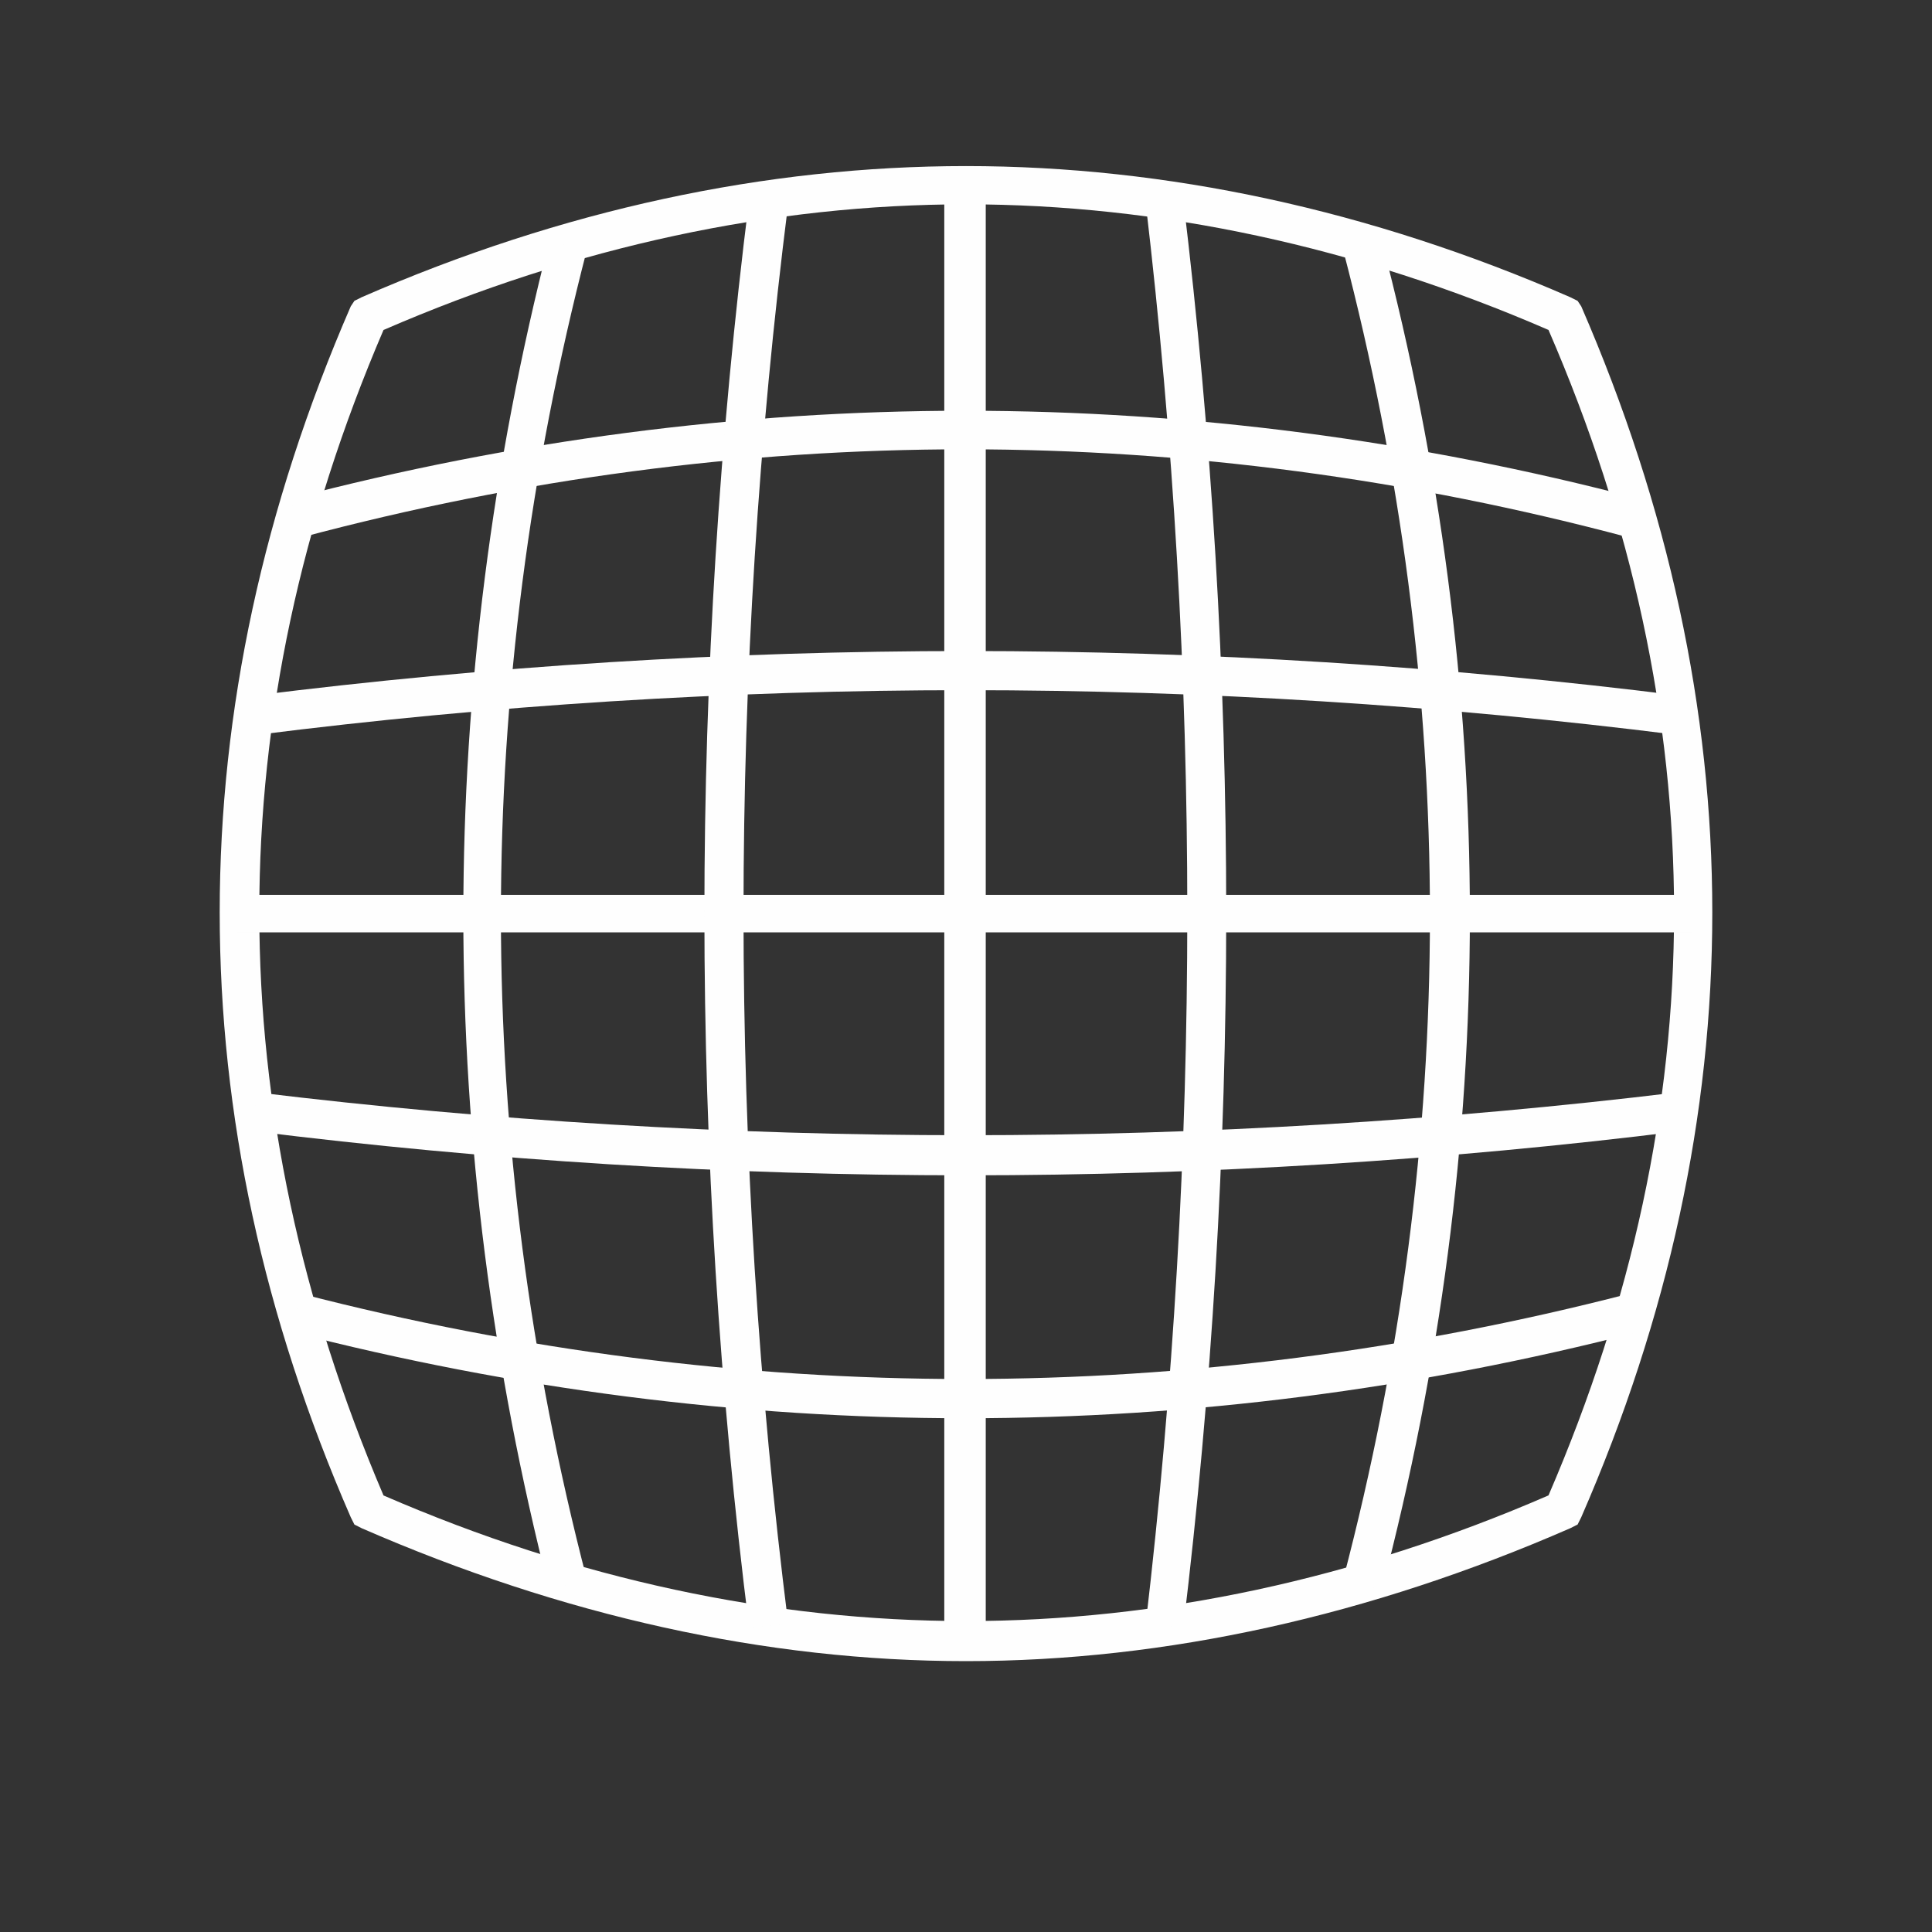
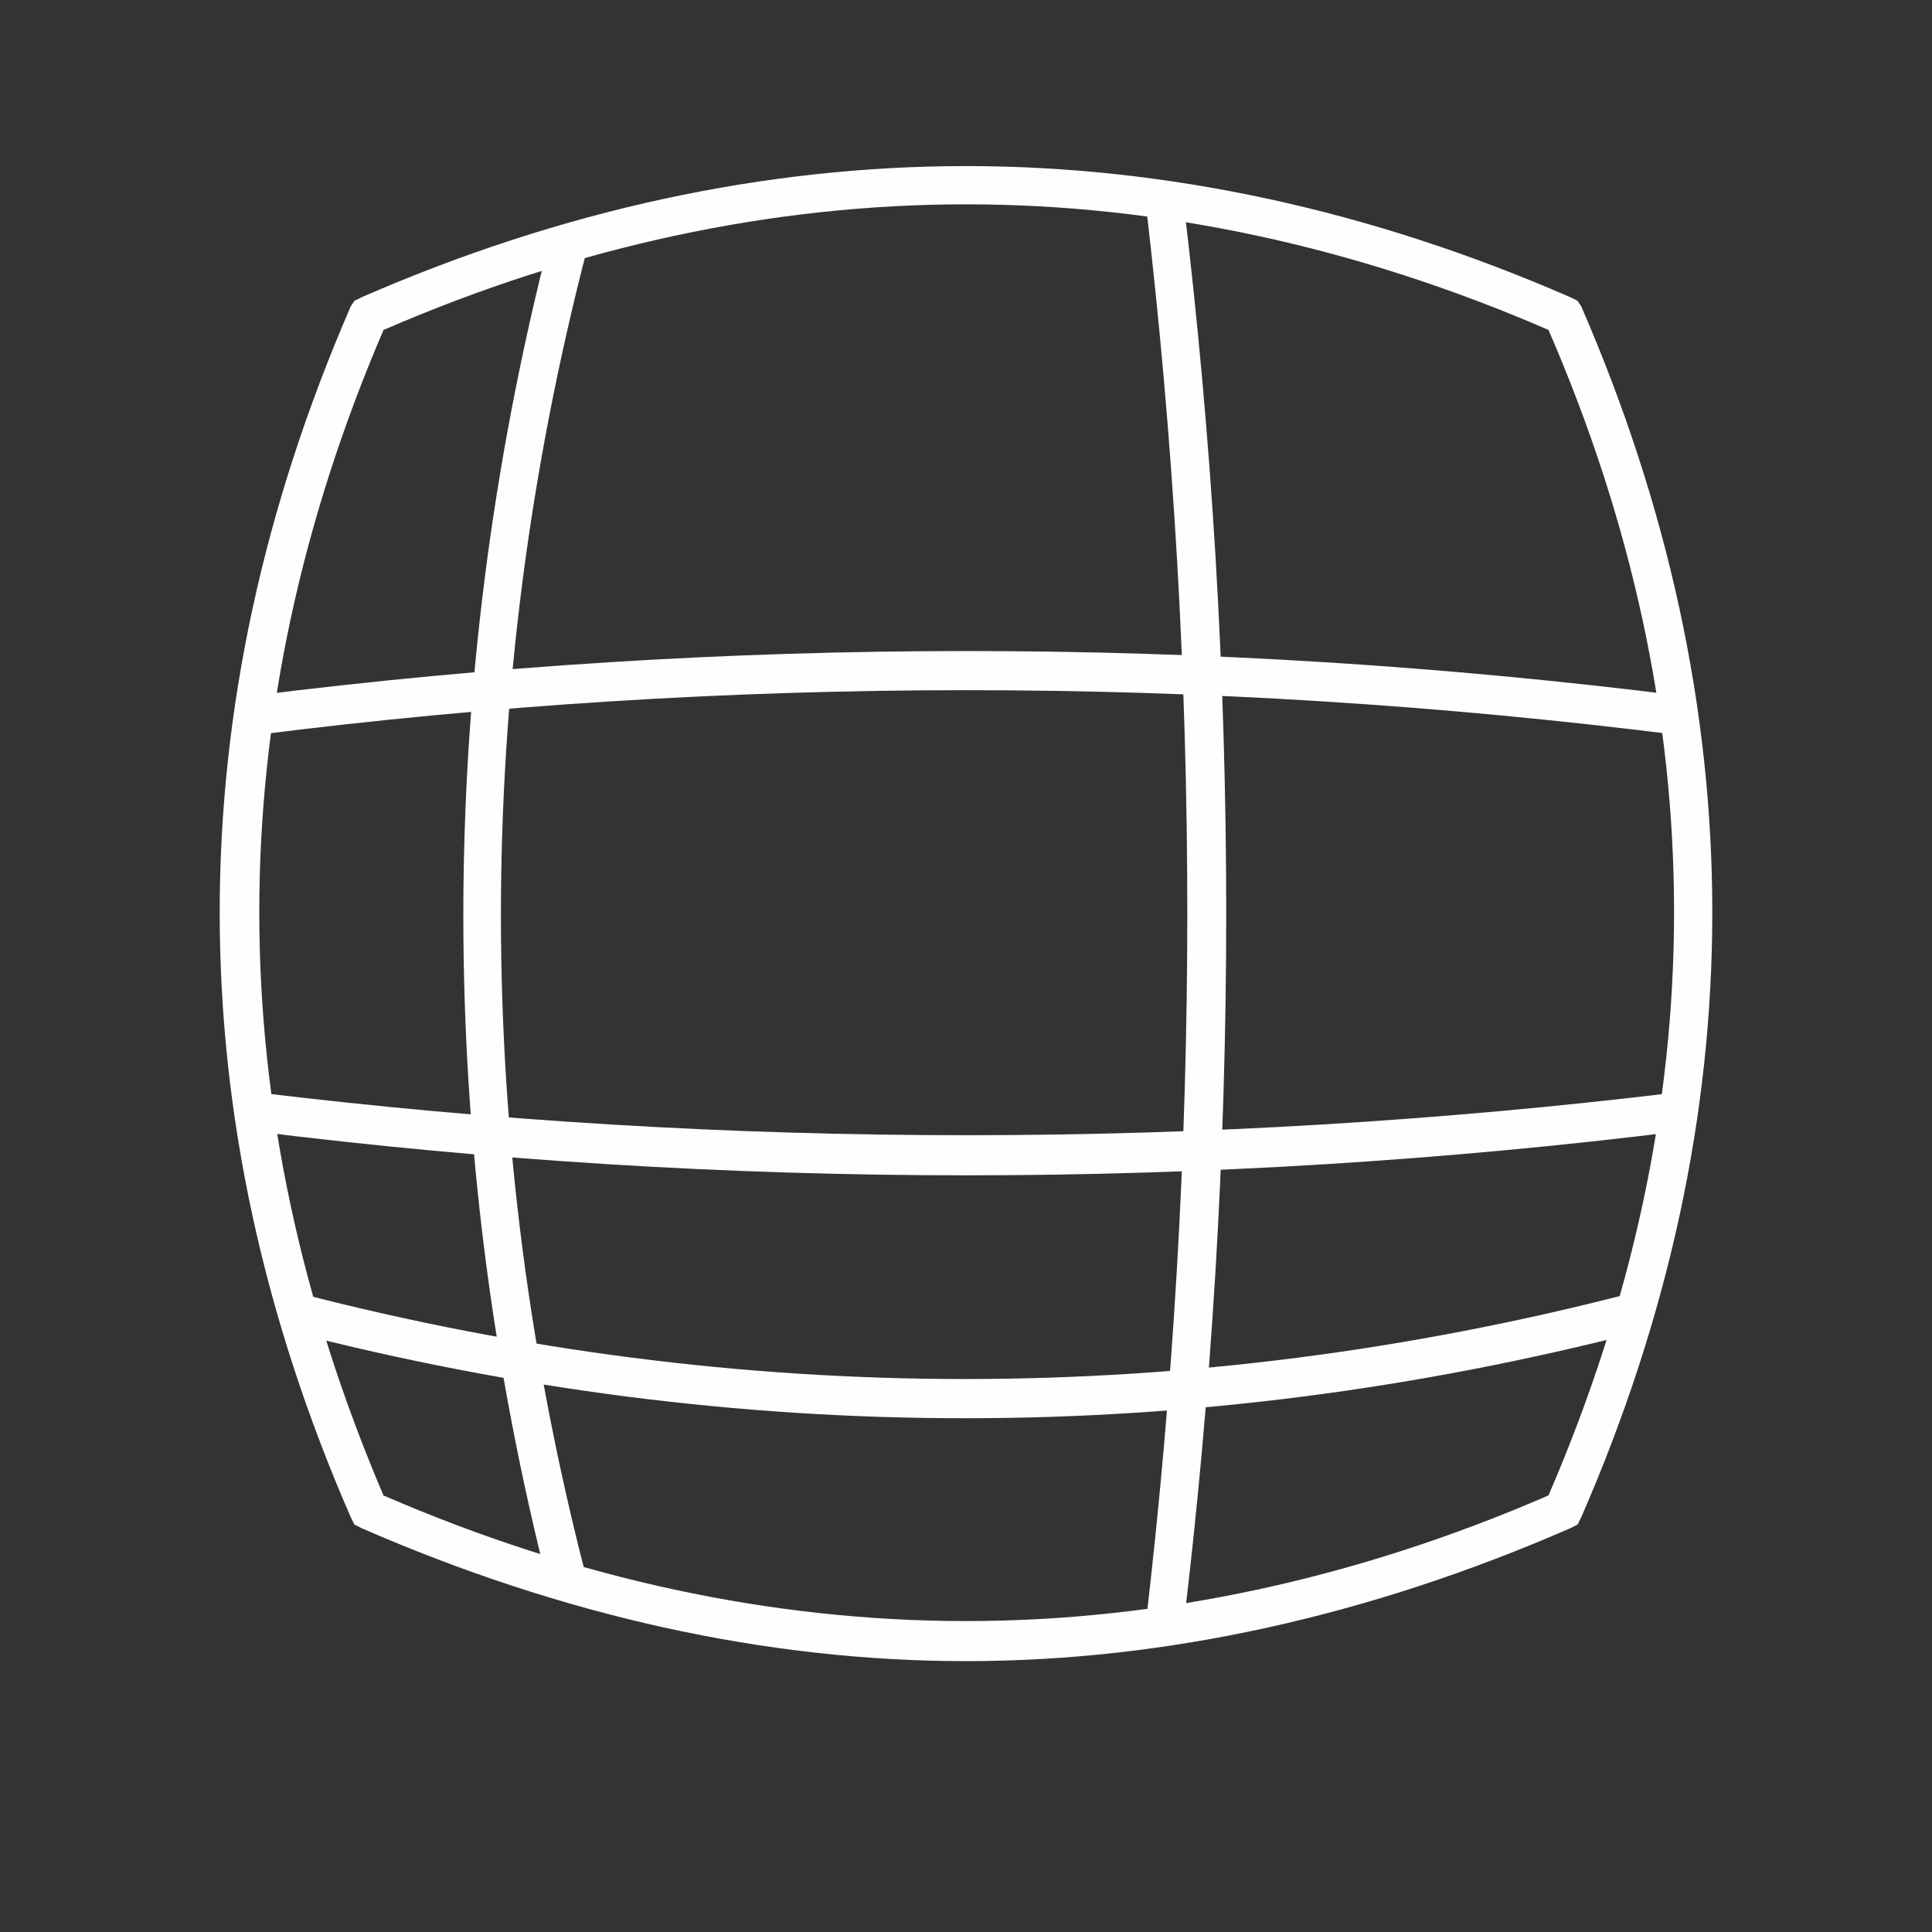
<svg xmlns="http://www.w3.org/2000/svg" version="1.1" id="Layer_1" x="0px" y="0px" viewBox="0 0 50 50" style="enable-background:new 0 0 50 50;" xml:space="preserve">
  <rect x="0" y="0" width="50" height="50" fill="#333333" stroke="none" />
  <style type="text/css">
	.st0{fill-rule:evenodd;clip-rule:evenodd;fill:#FEFEFE;}
</style>
  <g>
    <g>
      <path class="st0" d="M25,42.99L25,42.99c-5.182,0-10.458-1.178-15.64-3.44l-0.188-0.095    l-0.094-0.188c-4.523-10.368-4.523-20.924,0-31.34l0.094-0.141l0.188-0.094    C14.542,5.429,19.818,4.298,25,4.298S35.458,5.429,40.639,7.692l0.189,0.094    l0.094,0.141c4.523,10.416,4.523,20.972,0,31.34l-0.094,0.188l-0.189,0.095    C35.458,41.812,30.182,42.99,25,42.99 M9.925,38.702L9.925,38.702    C14.919,40.87,20.006,41.953,25,41.953s10.081-1.084,15.075-3.252    c4.333-10.038,4.333-20.171,0-30.162C35.081,6.372,29.994,5.288,25,5.288    S14.919,6.372,9.925,8.54C5.639,18.531,5.639,28.663,9.925,38.702" />
    </g>
    <g>
      <path class="st0" d="M24.974,36.704L24.974,36.704c-5.834,0-11.668-0.747-17.455-2.24    l0.282-0.98c11.386,2.94,22.96,2.94,34.346,0l0.282,0.98    C36.642,35.956,30.808,36.704,24.974,36.704" />
    </g>
    <g>
      <path class="st0" d="M25.025,30.417L25.025,30.417c-6.206,0-12.365-0.382-18.477-1.145    l0.094-1.002c12.177,1.479,24.542,1.479,36.767,0l0.094,1.002    C37.39,30.035,31.184,30.417,25.025,30.417" />
    </g>
-     <polygon class="st0" points="43.809,24.13 43.809,24.13 6.14,24.13 6.14,23.159    43.809,23.159  " />
    <g>
      <path class="st0" d="M43.408,19.019L43.408,19.019c-12.224-1.543-24.589-1.543-36.766,0    l-0.095-1.013c12.271-1.543,24.684-1.543,36.954,0L43.408,19.019z" />
    </g>
    <g>
-       <path class="st0" d="M42.147,13.908L42.147,13.908c-11.385-3.04-22.96-3.04-34.345,0    l-0.283-0.998c11.574-3.04,23.336-3.04,34.91,0L42.147,13.908z" />
-     </g>
+       </g>
    <g>
-       <path class="st0" d="M35.76,41.15L35.76,41.15l-0.998-0.282    c2.993-11.386,2.993-22.96,0-34.393l0.998-0.235    C38.8,17.814,38.8,29.577,35.76,41.15" />
-     </g>
+       </g>
    <g>
      <path class="st0" d="M30.623,42.121L30.623,42.121l-0.972-0.094    c1.435-12.224,1.435-24.589,0-36.767l0.972-0.094    C32.105,17.439,32.105,29.85,30.623,42.121" />
    </g>
-     <polygon class="st0" points="25.511,42.428 25.511,42.428 24.438,42.428 24.438,4.861    25.511,4.861  " />
    <g>
-       <path class="st0" d="M19.387,42.121L19.387,42.121c-1.543-12.271-1.543-24.683,0-36.954    l1.013,0.094c-1.544,12.177-1.544,24.542,0,36.767L19.387,42.121z" />
-     </g>
+       </g>
    <g>
      <path class="st0" d="M14.214,41.15L14.214,41.15c-2.964-11.573-2.964-23.336,0-34.91    l0.972,0.235c-2.963,11.433-2.963,23.006,0,34.393L14.214,41.15z" />
    </g>
  </g>
</svg>